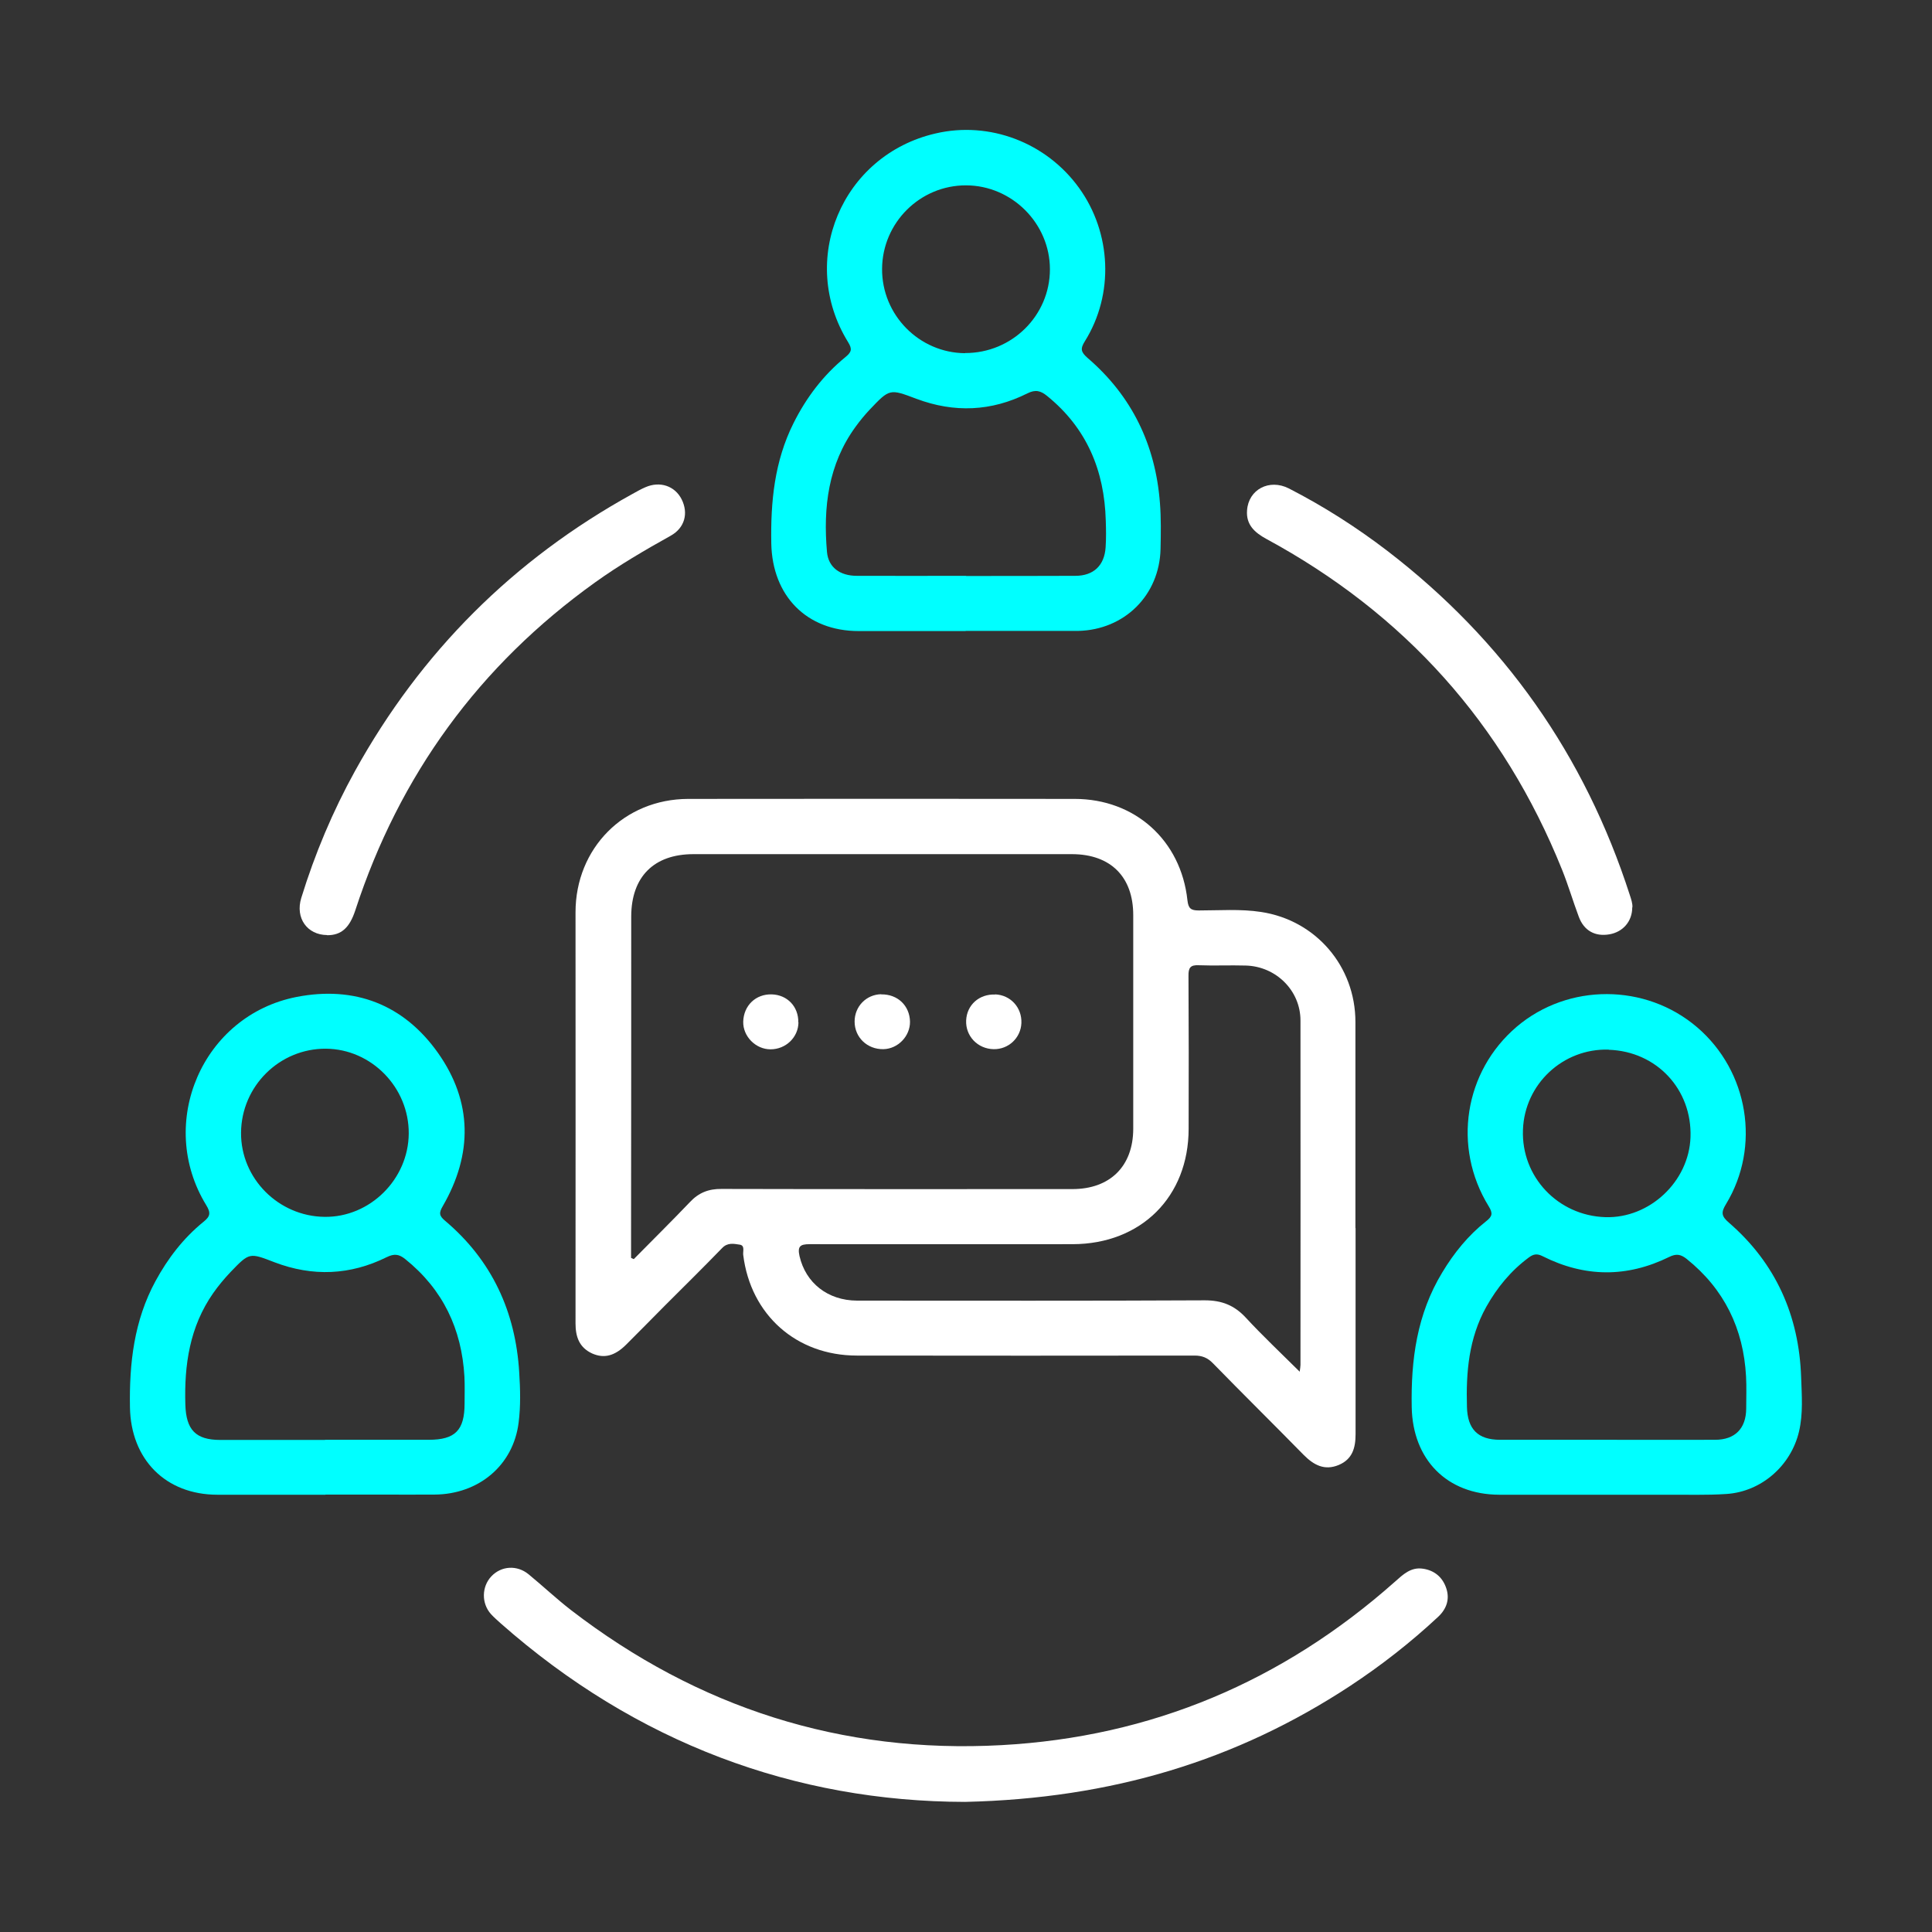
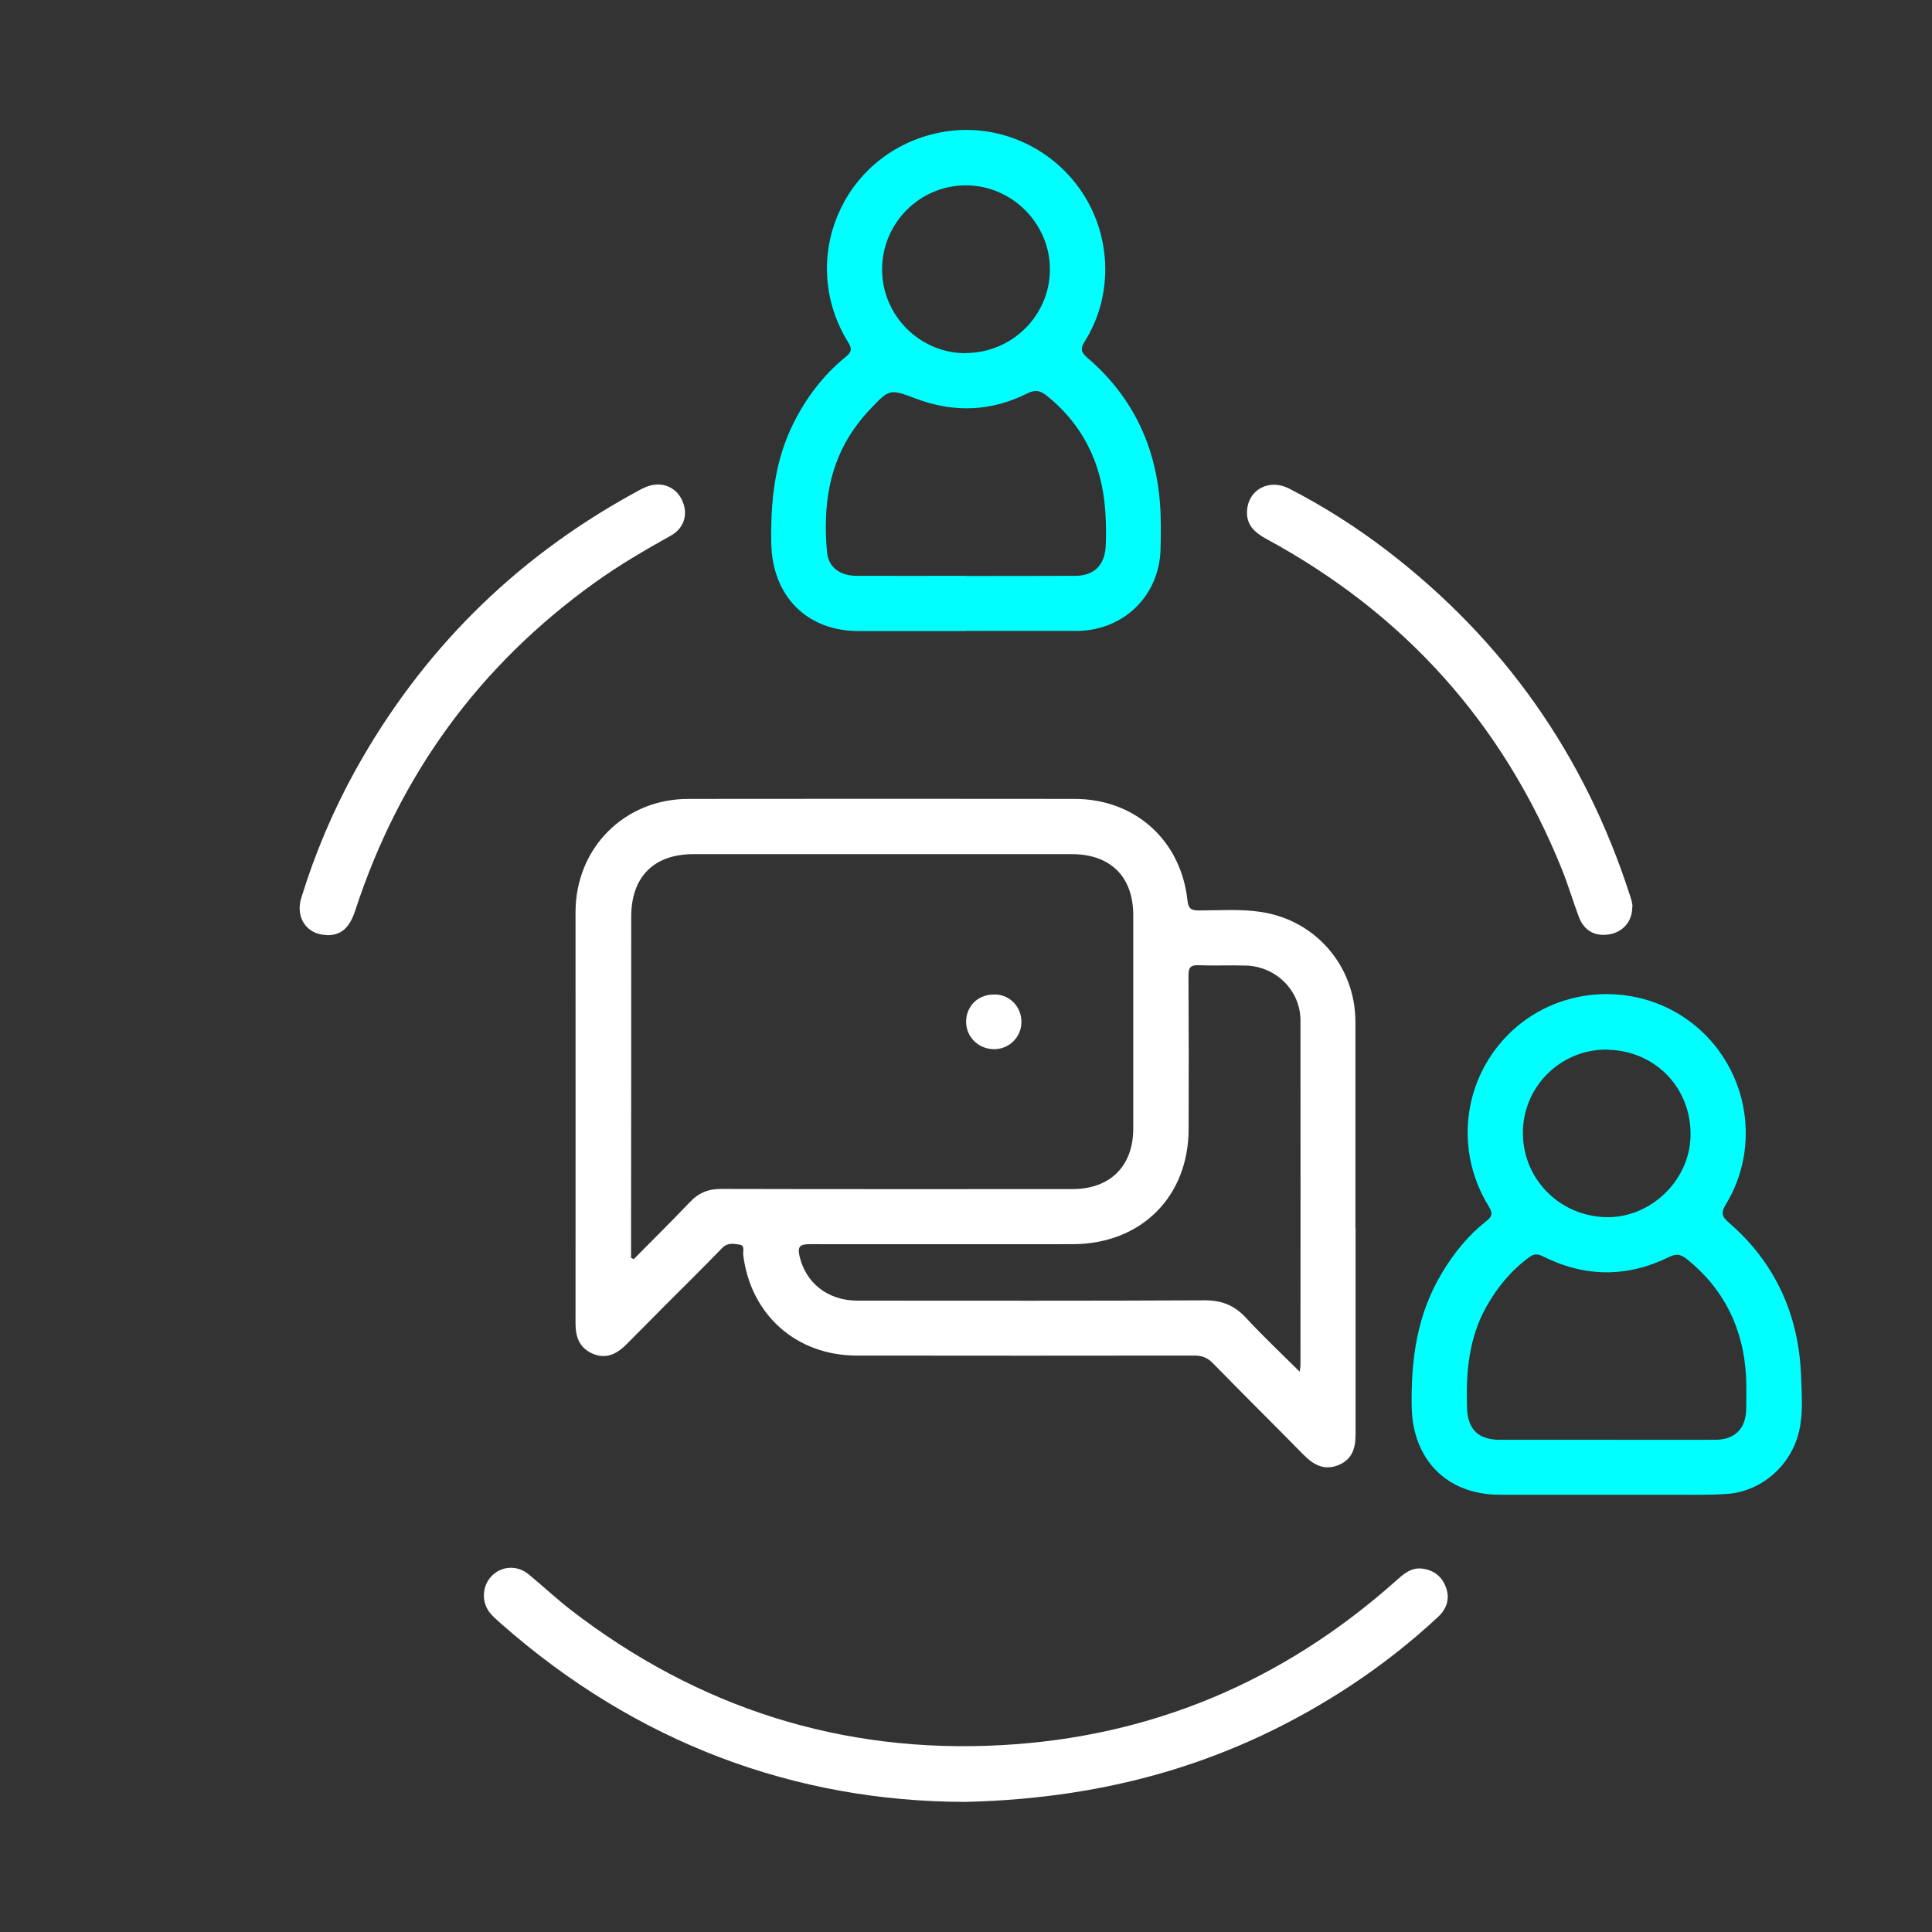
<svg xmlns="http://www.w3.org/2000/svg" id="Layer_1" data-name="Layer 1" viewBox="0 0 128 128">
  <rect x="0" y="0" width="128" height="128" fill="#333333" stroke="none" />
  <defs>
    <style>
      .cls-1 {
        fill: #fff;
      }

      .cls-2 {
        fill: aqua;
      }
    </style>
  </defs>
  <path class="cls-1" d="m89.81,81.36c0,4.55,0,9.1,0,13.66,0,.91-.21,1.66-1.12,2.04-.94.39-1.65,0-2.31-.66-2-2.04-4.03-4.04-6.02-6.08-.36-.37-.72-.51-1.22-.51-7.46.01-14.91.01-22.37,0-4.01,0-7.04-2.7-7.53-6.67-.03-.24.13-.63-.24-.68-.39-.06-.8-.15-1.16.23-1.25,1.29-2.53,2.55-3.8,3.82-.85.85-1.69,1.72-2.55,2.57-.76.76-1.47.94-2.26.59-.85-.39-1.1-1.1-1.1-1.99.01-9.08,0-18.16,0-27.24,0-4.24,3.22-7.5,7.46-7.51,8.54-.01,17.08-.01,25.61,0,3.99,0,7.04,2.74,7.47,6.71.06.55.23.68.75.68,1.38,0,2.76-.11,4.13.1,3.63.55,6.25,3.6,6.25,7.29,0,4.55,0,9.1,0,13.66h-.01Zm-48,1.98l.18.08c1.24-1.26,2.5-2.5,3.72-3.78.58-.62,1.24-.88,2.09-.87,7.75.02,15.5.01,23.25.01,2.49,0,4.02-1.51,4.03-3.98,0-4.72,0-9.45,0-14.17,0-2.54-1.5-4.03-4.04-4.04-8.37,0-16.73,0-25.1,0-2.62,0-4.11,1.5-4.12,4.12,0,6.96,0,13.93-.01,20.89,0,.58,0,1.17,0,1.75Zm44.3,7.53c.03-.25.05-.34.05-.44,0-7.61.01-15.21,0-22.82,0-1.99-1.63-3.59-3.63-3.64-1.03-.03-2.07.02-3.1-.02-.57-.03-.7.17-.69.71.02,3.37.02,6.74.01,10.12,0,4.51-3.15,7.64-7.68,7.65-5.81,0-11.62.01-17.43,0-.64,0-.81.15-.67.79.41,1.78,1.87,2.94,3.81,2.95,7.68,0,15.36.02,23.04-.02,1.13,0,1.96.33,2.72,1.15,1.11,1.2,2.31,2.33,3.57,3.58Z" />
  <path class="cls-2" d="m63.97,41.81c-2.36,0-4.72,0-7.08,0-3.45,0-5.72-2.33-5.79-5.8-.05-2.77.21-5.45,1.47-7.97.85-1.7,1.97-3.18,3.44-4.38.4-.33.47-.52.18-.99-3.35-5.42-.42-12.4,5.8-13.83,3.57-.83,7.33.6,9.5,3.61,2.15,2.98,2.33,7.04.39,10.15-.32.51-.27.72.17,1.11,2.95,2.53,4.51,5.78,4.8,9.63.08,1,.06,2.02.04,3.02-.07,3.08-2.39,5.37-5.46,5.44-.07,0-.15,0-.22,0-2.41,0-4.82,0-7.23,0,0,0,0,0,0,0Zm.04-3.65h0c2.41,0,4.82,0,7.23-.01,1.21,0,1.93-.68,2.01-1.89.04-.59.03-1.18.01-1.77-.09-3.32-1.26-6.13-3.89-8.26-.42-.34-.76-.44-1.3-.17-2.39,1.2-4.85,1.3-7.36.36-1.77-.67-1.77-.67-3.09.72-.34.36-.65.74-.94,1.14-1.81,2.49-2.15,5.34-1.89,8.29.09,1.01.85,1.58,1.98,1.58,2.41.01,4.82,0,7.23,0Zm-.07-14.77c3.1.01,5.62-2.48,5.62-5.55,0-3.03-2.51-5.55-5.55-5.56-3.05-.01-5.55,2.47-5.57,5.53-.02,3.06,2.46,5.57,5.5,5.59Z" />
  <path class="cls-2" d="m106.42,99.03c-2.36,0-4.72,0-7.09,0-3.47-.01-5.73-2.33-5.8-5.79-.06-3.16.35-6.18,2.02-8.93.78-1.3,1.72-2.46,2.91-3.4.41-.32.46-.52.17-.99-2.42-3.93-1.62-8.94,1.86-11.9,3.41-2.89,8.54-2.88,11.95.04,3.4,2.91,4.23,7.9,1.91,11.72-.33.54-.31.79.19,1.22,3.11,2.69,4.65,6.16,4.79,10.24.04,1.2.14,2.41-.14,3.6-.53,2.26-2.49,3.99-4.81,4.14-1.32.09-2.66.04-3.98.05-1.33,0-2.66,0-3.99,0Zm-.02-3.64h0c2.41,0,4.82.01,7.23,0,1.32,0,2.05-.75,2.06-2.06,0-.71.03-1.43-.01-2.14-.17-3.16-1.44-5.78-3.93-7.78-.39-.31-.69-.37-1.17-.13-2.79,1.37-5.59,1.35-8.37-.05-.37-.19-.61-.15-.92.08-1.19.88-2.1,1.99-2.82,3.27-1.16,2.08-1.35,4.34-1.28,6.65.04,1.45.72,2.16,2.19,2.16,2.34,0,4.68,0,7.01,0Zm.18-25.85c-3.03-.09-5.57,2.28-5.68,5.31-.12,3.11,2.31,5.69,5.46,5.79,2.93.09,5.54-2.36,5.64-5.3.11-3.17-2.25-5.69-5.42-5.79Z" />
-   <path class="cls-2" d="m21.57,99.03c-2.39,0-4.77,0-7.16,0-3.45,0-5.74-2.35-5.8-5.79-.05-2.92.27-5.74,1.69-8.36.82-1.51,1.85-2.85,3.18-3.93.45-.36.5-.59.18-1.11-3.32-5.43-.25-12.57,5.99-13.79,3.85-.75,7.1.5,9.37,3.71,2.29,3.24,2.3,6.71.32,10.14-.27.46-.25.65.16.99,3.1,2.62,4.66,6.03,4.9,10.04.07,1.1.1,2.23-.04,3.32-.35,2.83-2.64,4.75-5.57,4.77-1.21.01-2.41,0-3.62,0-1.21,0-2.41,0-3.62,0Zm-.04-3.64c2.29,0,4.58,0,6.87,0,1.76,0,2.38-.63,2.38-2.41,0-.59.02-1.18-.01-1.77-.18-3.16-1.42-5.78-3.92-7.79-.42-.34-.74-.37-1.23-.13-2.42,1.2-4.91,1.3-7.43.34-1.66-.64-1.66-.66-2.9.63-.42.44-.82.92-1.17,1.42-1.55,2.22-1.92,4.74-1.84,7.38.05,1.67.68,2.34,2.32,2.34,2.31,0,4.63,0,6.94,0Zm5.55-20.29c.02-3.05-2.47-5.6-5.49-5.62-3.07-.02-5.6,2.48-5.62,5.57-.02,3.02,2.47,5.53,5.53,5.57,3.01.04,5.56-2.49,5.58-5.52Z" />
  <path class="cls-1" d="m63.94,119.38c-11.25-.02-21.78-3.89-30.78-11.84-.22-.2-.44-.39-.64-.61-.63-.71-.61-1.81.03-2.49.66-.7,1.7-.77,2.47-.14.95.78,1.85,1.63,2.82,2.38,8.41,6.47,17.93,9.52,28.51,8.94,9.93-.54,18.62-4.22,26.06-10.82.54-.48,1.06-.99,1.86-.87.77.11,1.31.57,1.55,1.3.24.72.02,1.36-.53,1.88-1.82,1.7-3.78,3.23-5.86,4.6-7.51,4.93-15.78,7.45-25.5,7.67Z" />
  <path class="cls-1" d="m21.67,61.95c-1.32-.01-2.12-1.13-1.71-2.46.9-2.92,2.08-5.73,3.56-8.41,4.37-7.89,10.5-14.01,18.39-18.36.28-.15.56-.32.85-.44.96-.42,1.95-.09,2.4.8.46.92.21,1.89-.72,2.41-1.72.96-3.42,1.95-5.02,3.1-7.67,5.5-12.95,12.75-15.88,21.72-.38,1.16-.93,1.66-1.88,1.65Z" />
  <path class="cls-1" d="m108.14,60.12c0,.92-.61,1.62-1.5,1.78-.96.17-1.7-.24-2.04-1.16-.39-1.04-.7-2.1-1.11-3.12-3.89-9.67-10.44-16.96-19.6-21.92-.77-.42-1.34-.94-1.27-1.88.09-1.39,1.47-2.12,2.77-1.46,2.3,1.18,4.48,2.57,6.53,4.14,7.72,5.93,13.07,13.53,16.06,22.8.09.28.19.56.17.82Z" />
-   <path class="cls-1" d="m52.9,67.73c-.01,1-.84,1.79-1.85,1.79-.99,0-1.83-.86-1.81-1.83.03-1.07.83-1.84,1.89-1.81,1.03.03,1.78.81,1.76,1.86Z" />
+   <path class="cls-1" d="m52.9,67.73Z" />
  <path class="cls-1" d="m65.93,65.88c1.02.04,1.78.87,1.74,1.9-.04.99-.86,1.75-1.84,1.73-1.06-.02-1.87-.87-1.82-1.91.05-1.03.87-1.75,1.92-1.71Z" />
-   <path class="cls-1" d="m58.38,65.88c1.09-.02,1.89.75,1.91,1.81.01.96-.8,1.8-1.76,1.82-1.07.02-1.91-.78-1.91-1.83,0-1,.77-1.79,1.76-1.81Z" />
</svg>